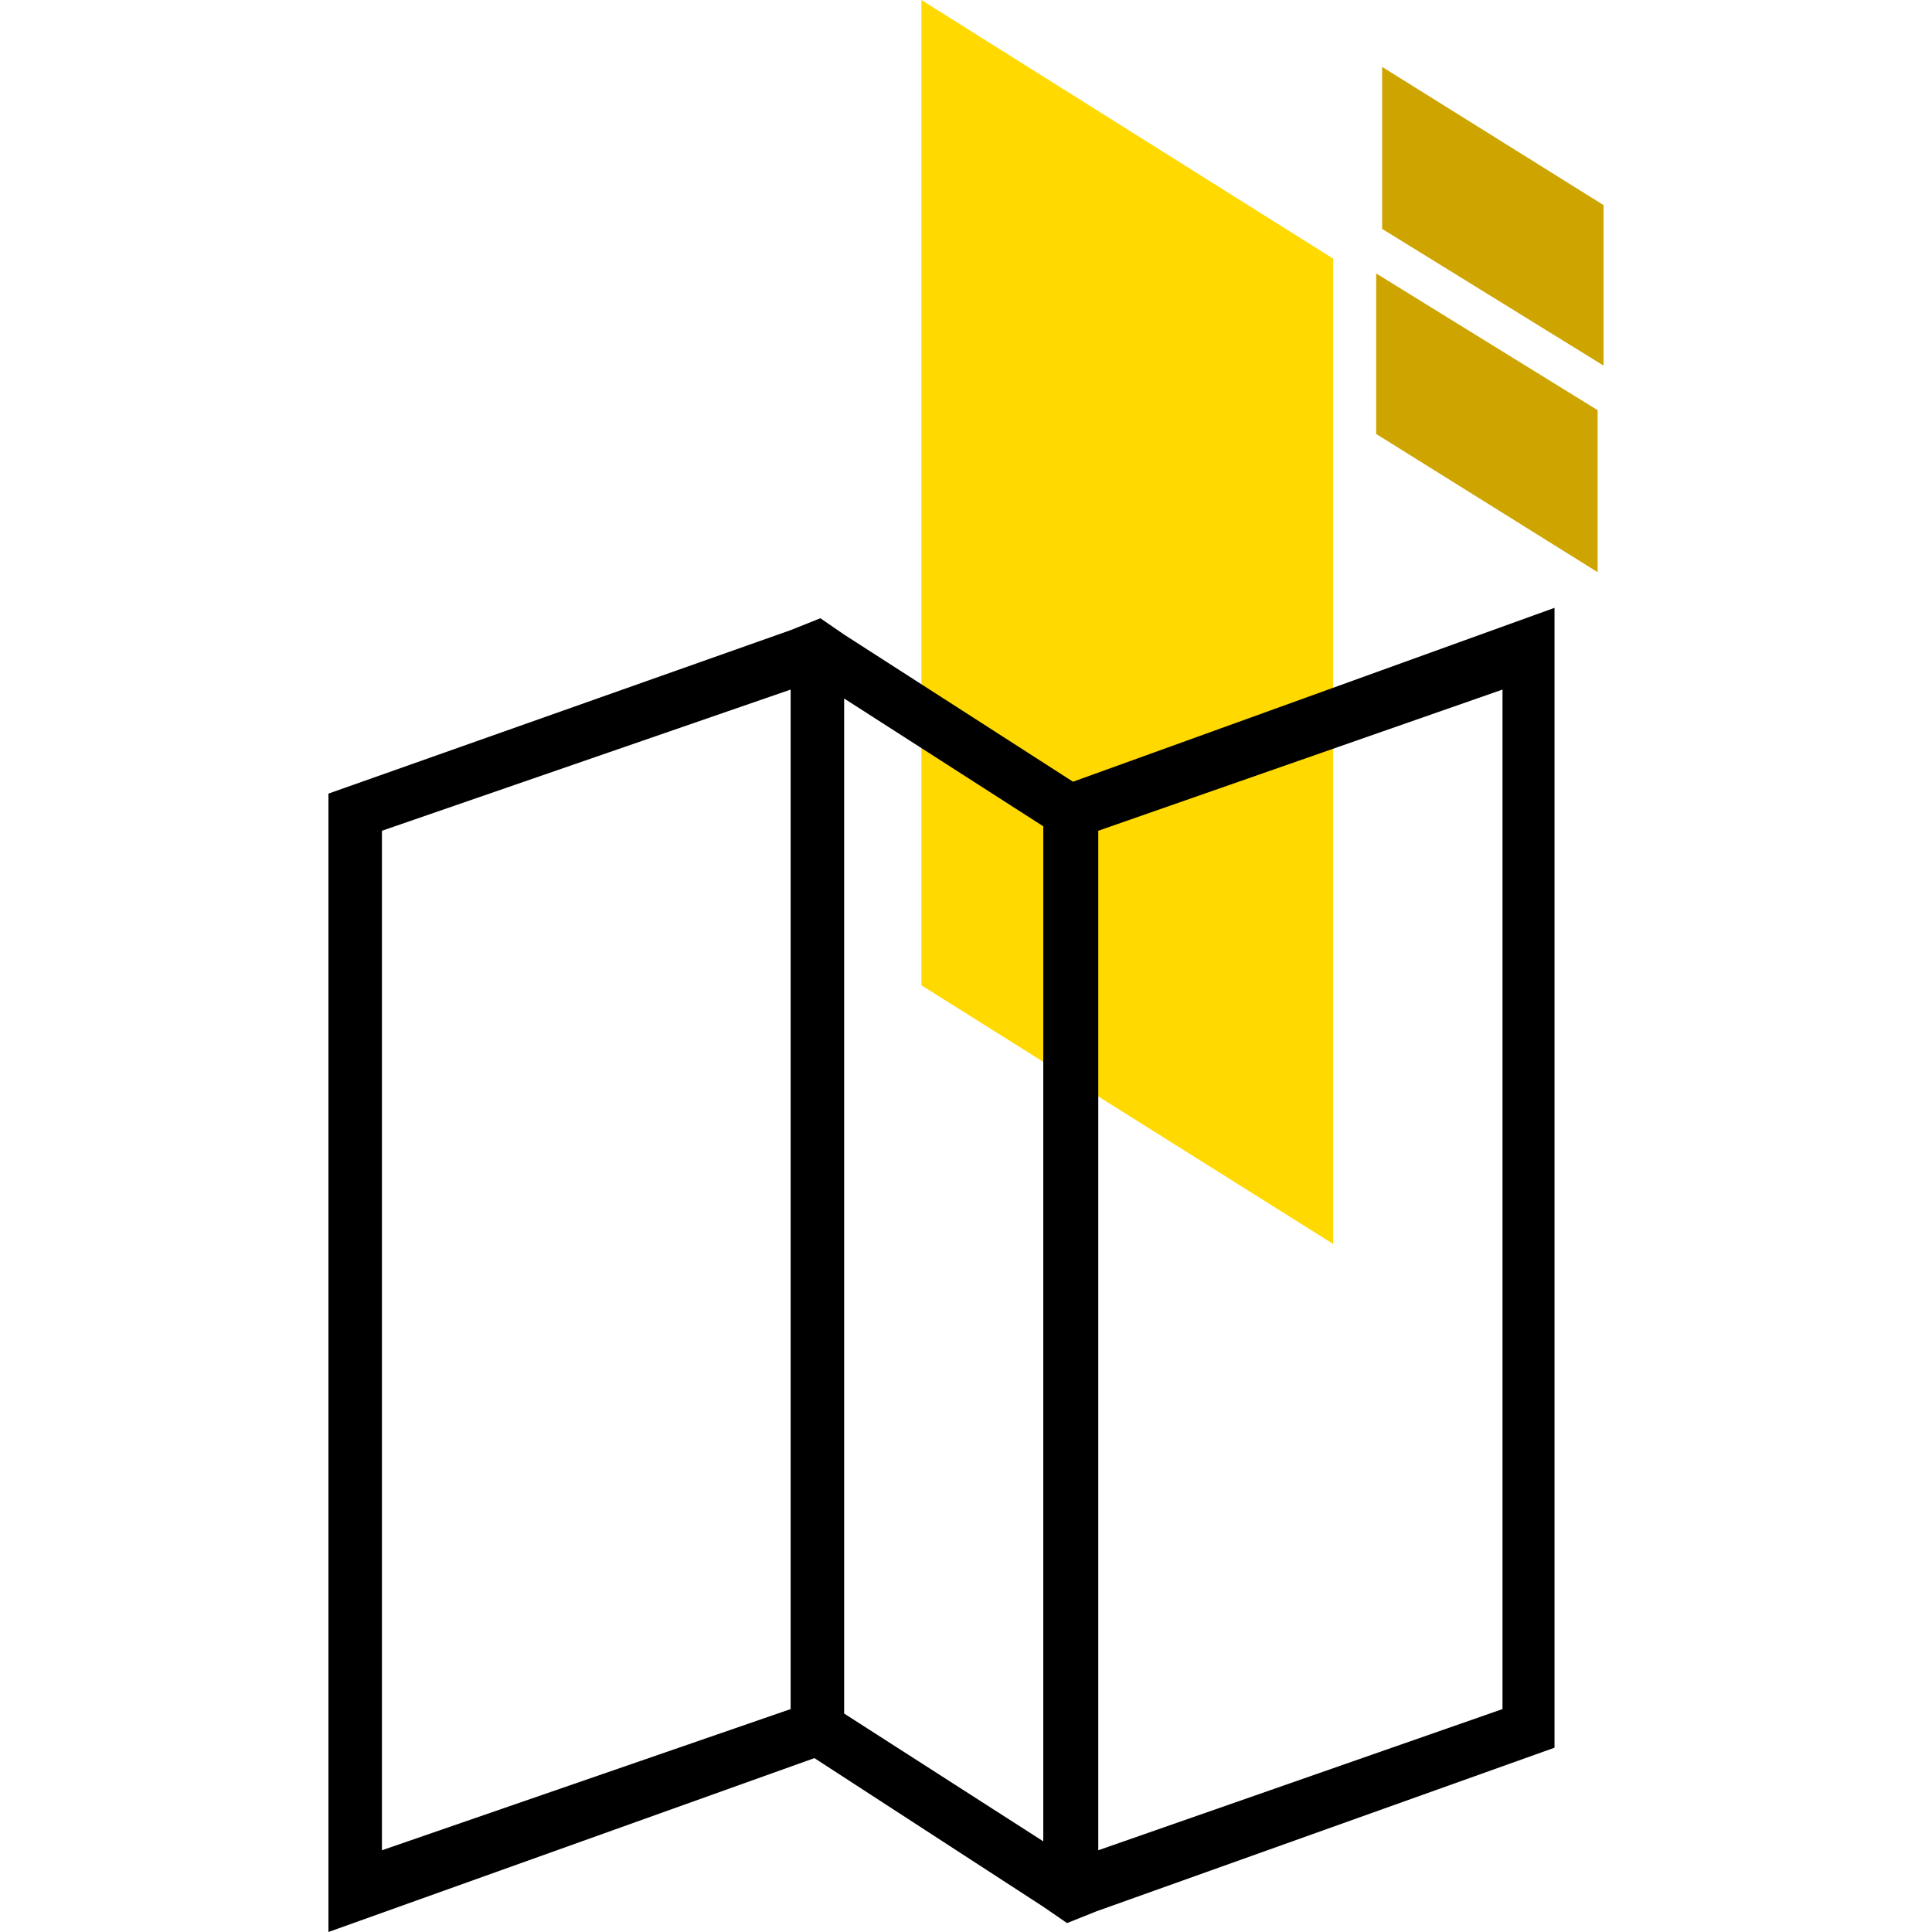
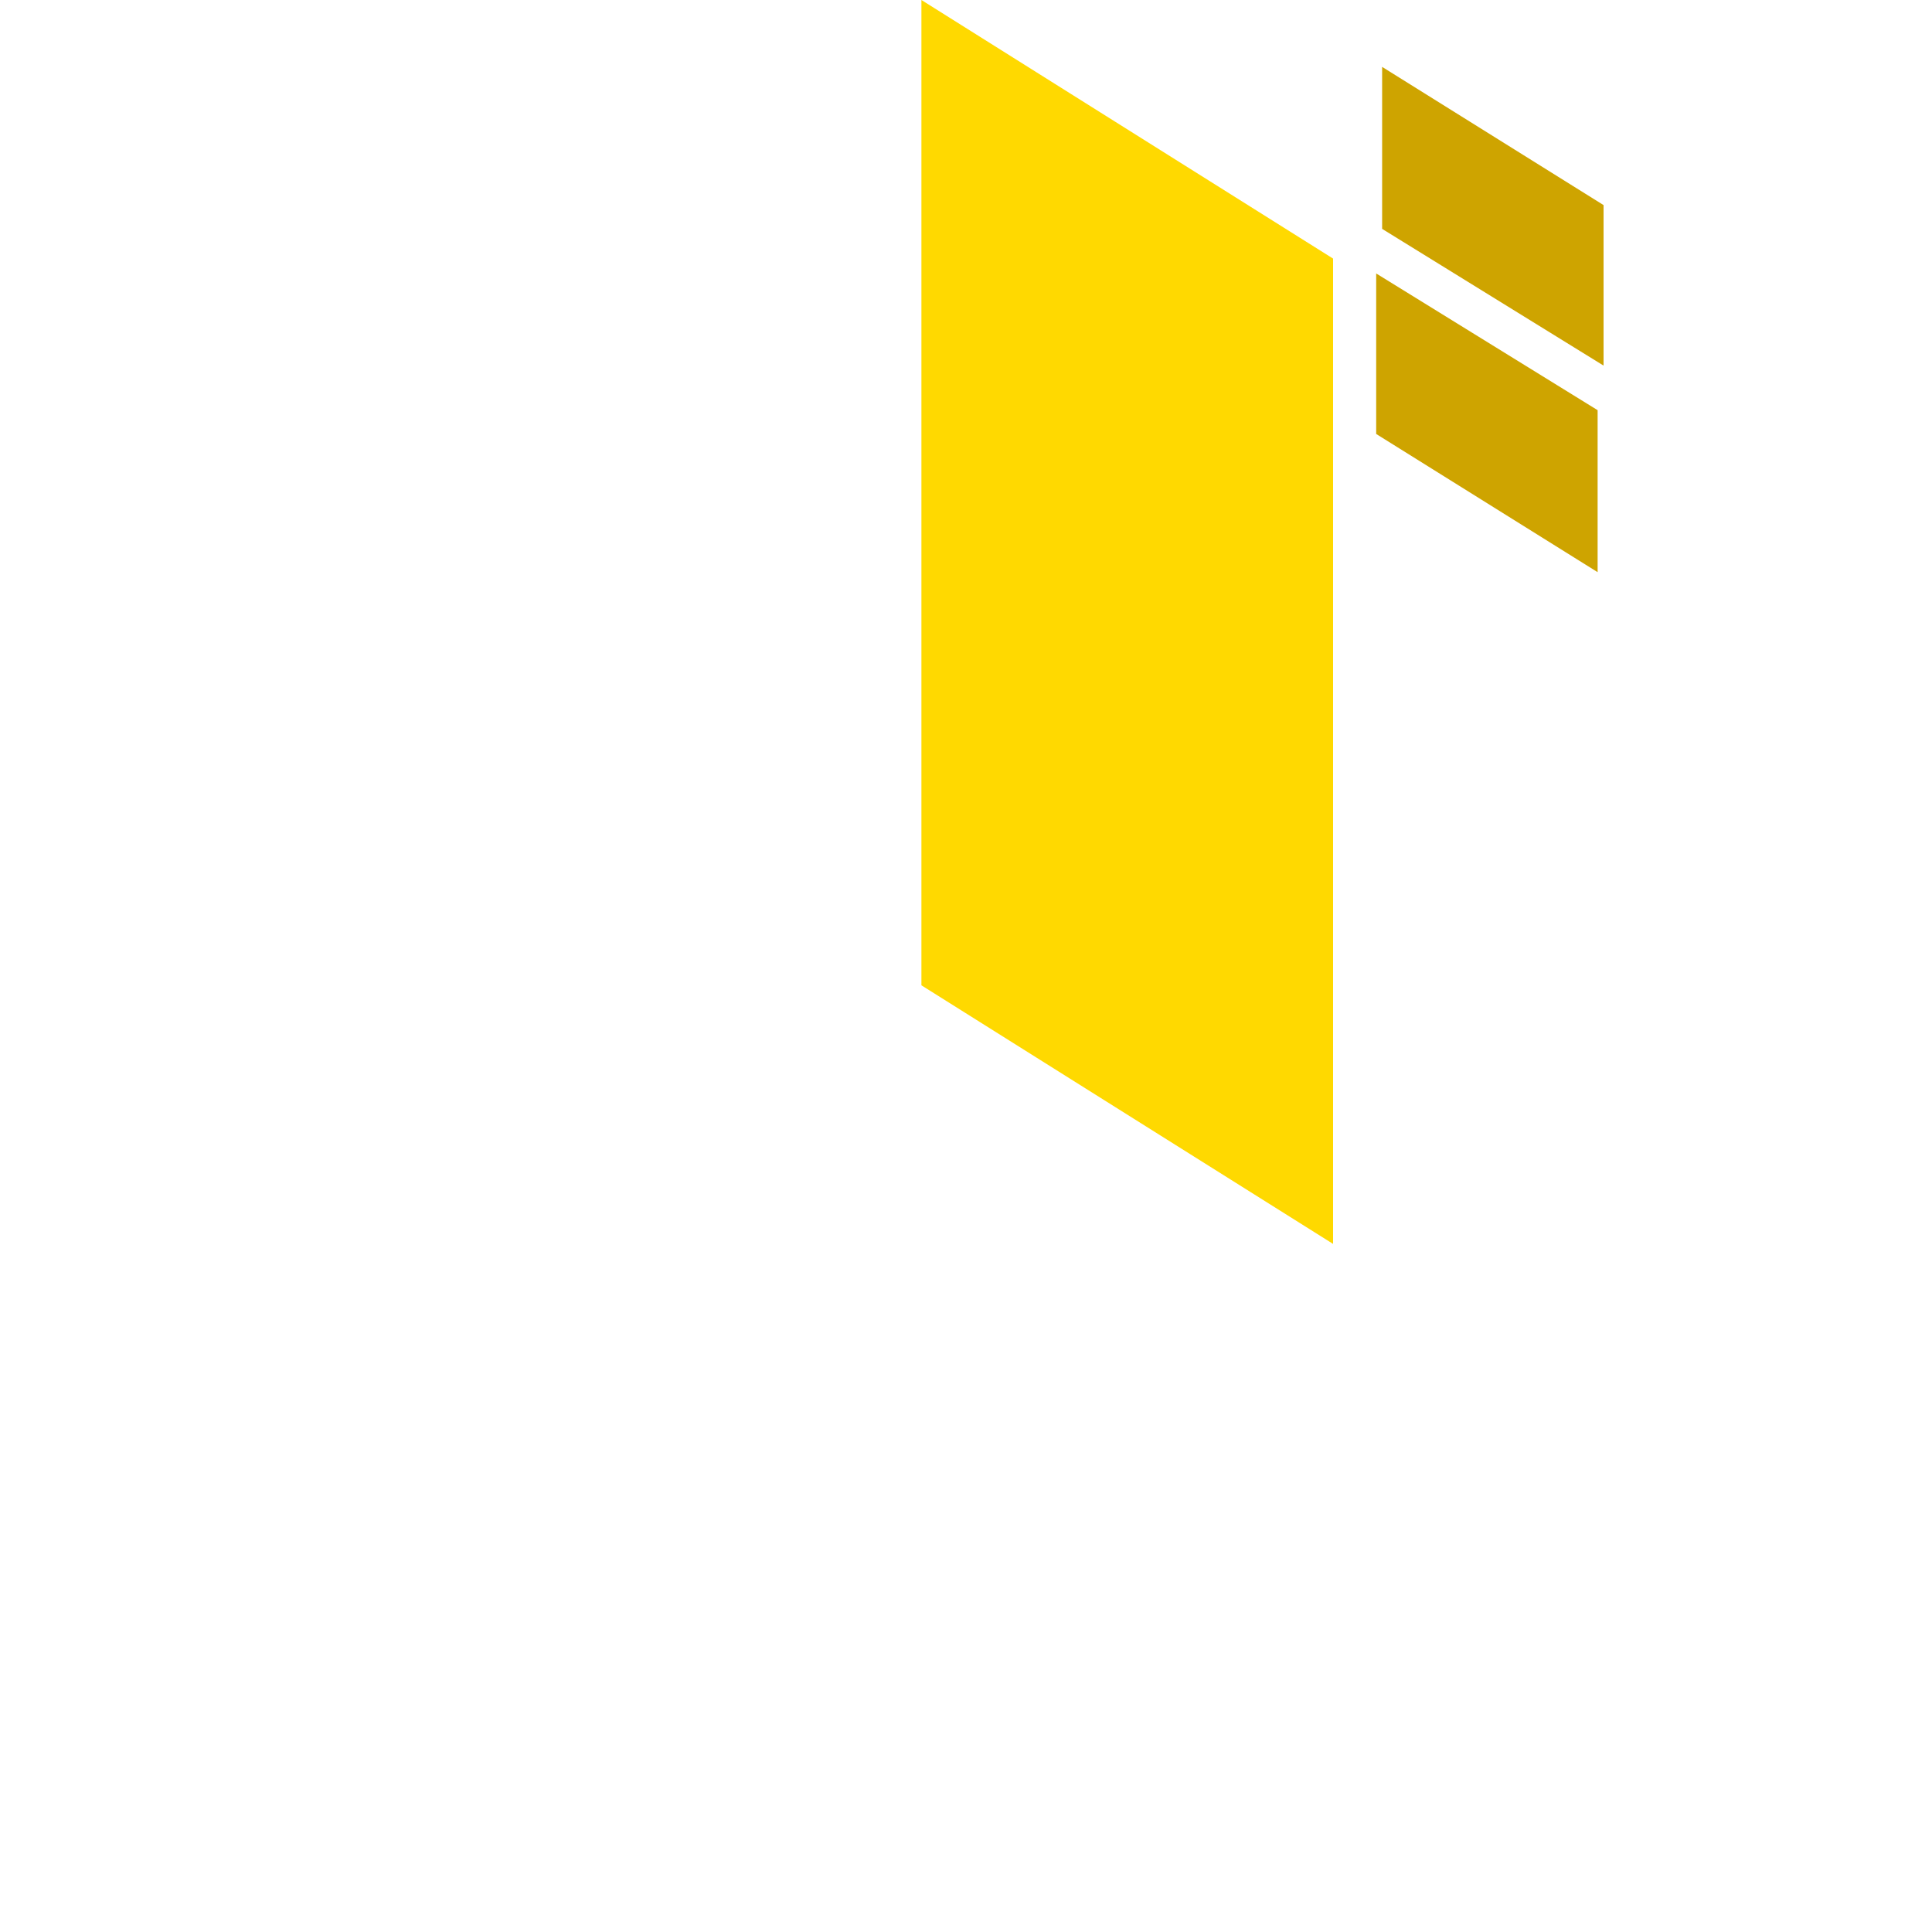
<svg xmlns="http://www.w3.org/2000/svg" viewBox="0 0 130 130">
  <path fill="#FFD900" d="M62 66.3V0l27.7 17.4v66.3z" />
-   <path d="M55.2 41.6l-2 .8-31.1 11V130l32.7-11.7 15.4 10 1.6 1.1 2-.8 30.8-11V40.9L72.2 52.6l-15.4-9.9-1.6-1.1zM25.7 55.9l27.5-9.5V115l-27.5 9.5V55.9zm44.5 68l-13.4-8.6V47l13.4 8.6v68.3zm30.9-8.9l-27.2 9.5V55.9l27.2-9.5V115z" />
  <path fill="#CEA400" d="M92.6 29.2V18.4l14.9 9.2v10.9zM93 15.4V4.5l14.9 9.3v10.8z" />
</svg>